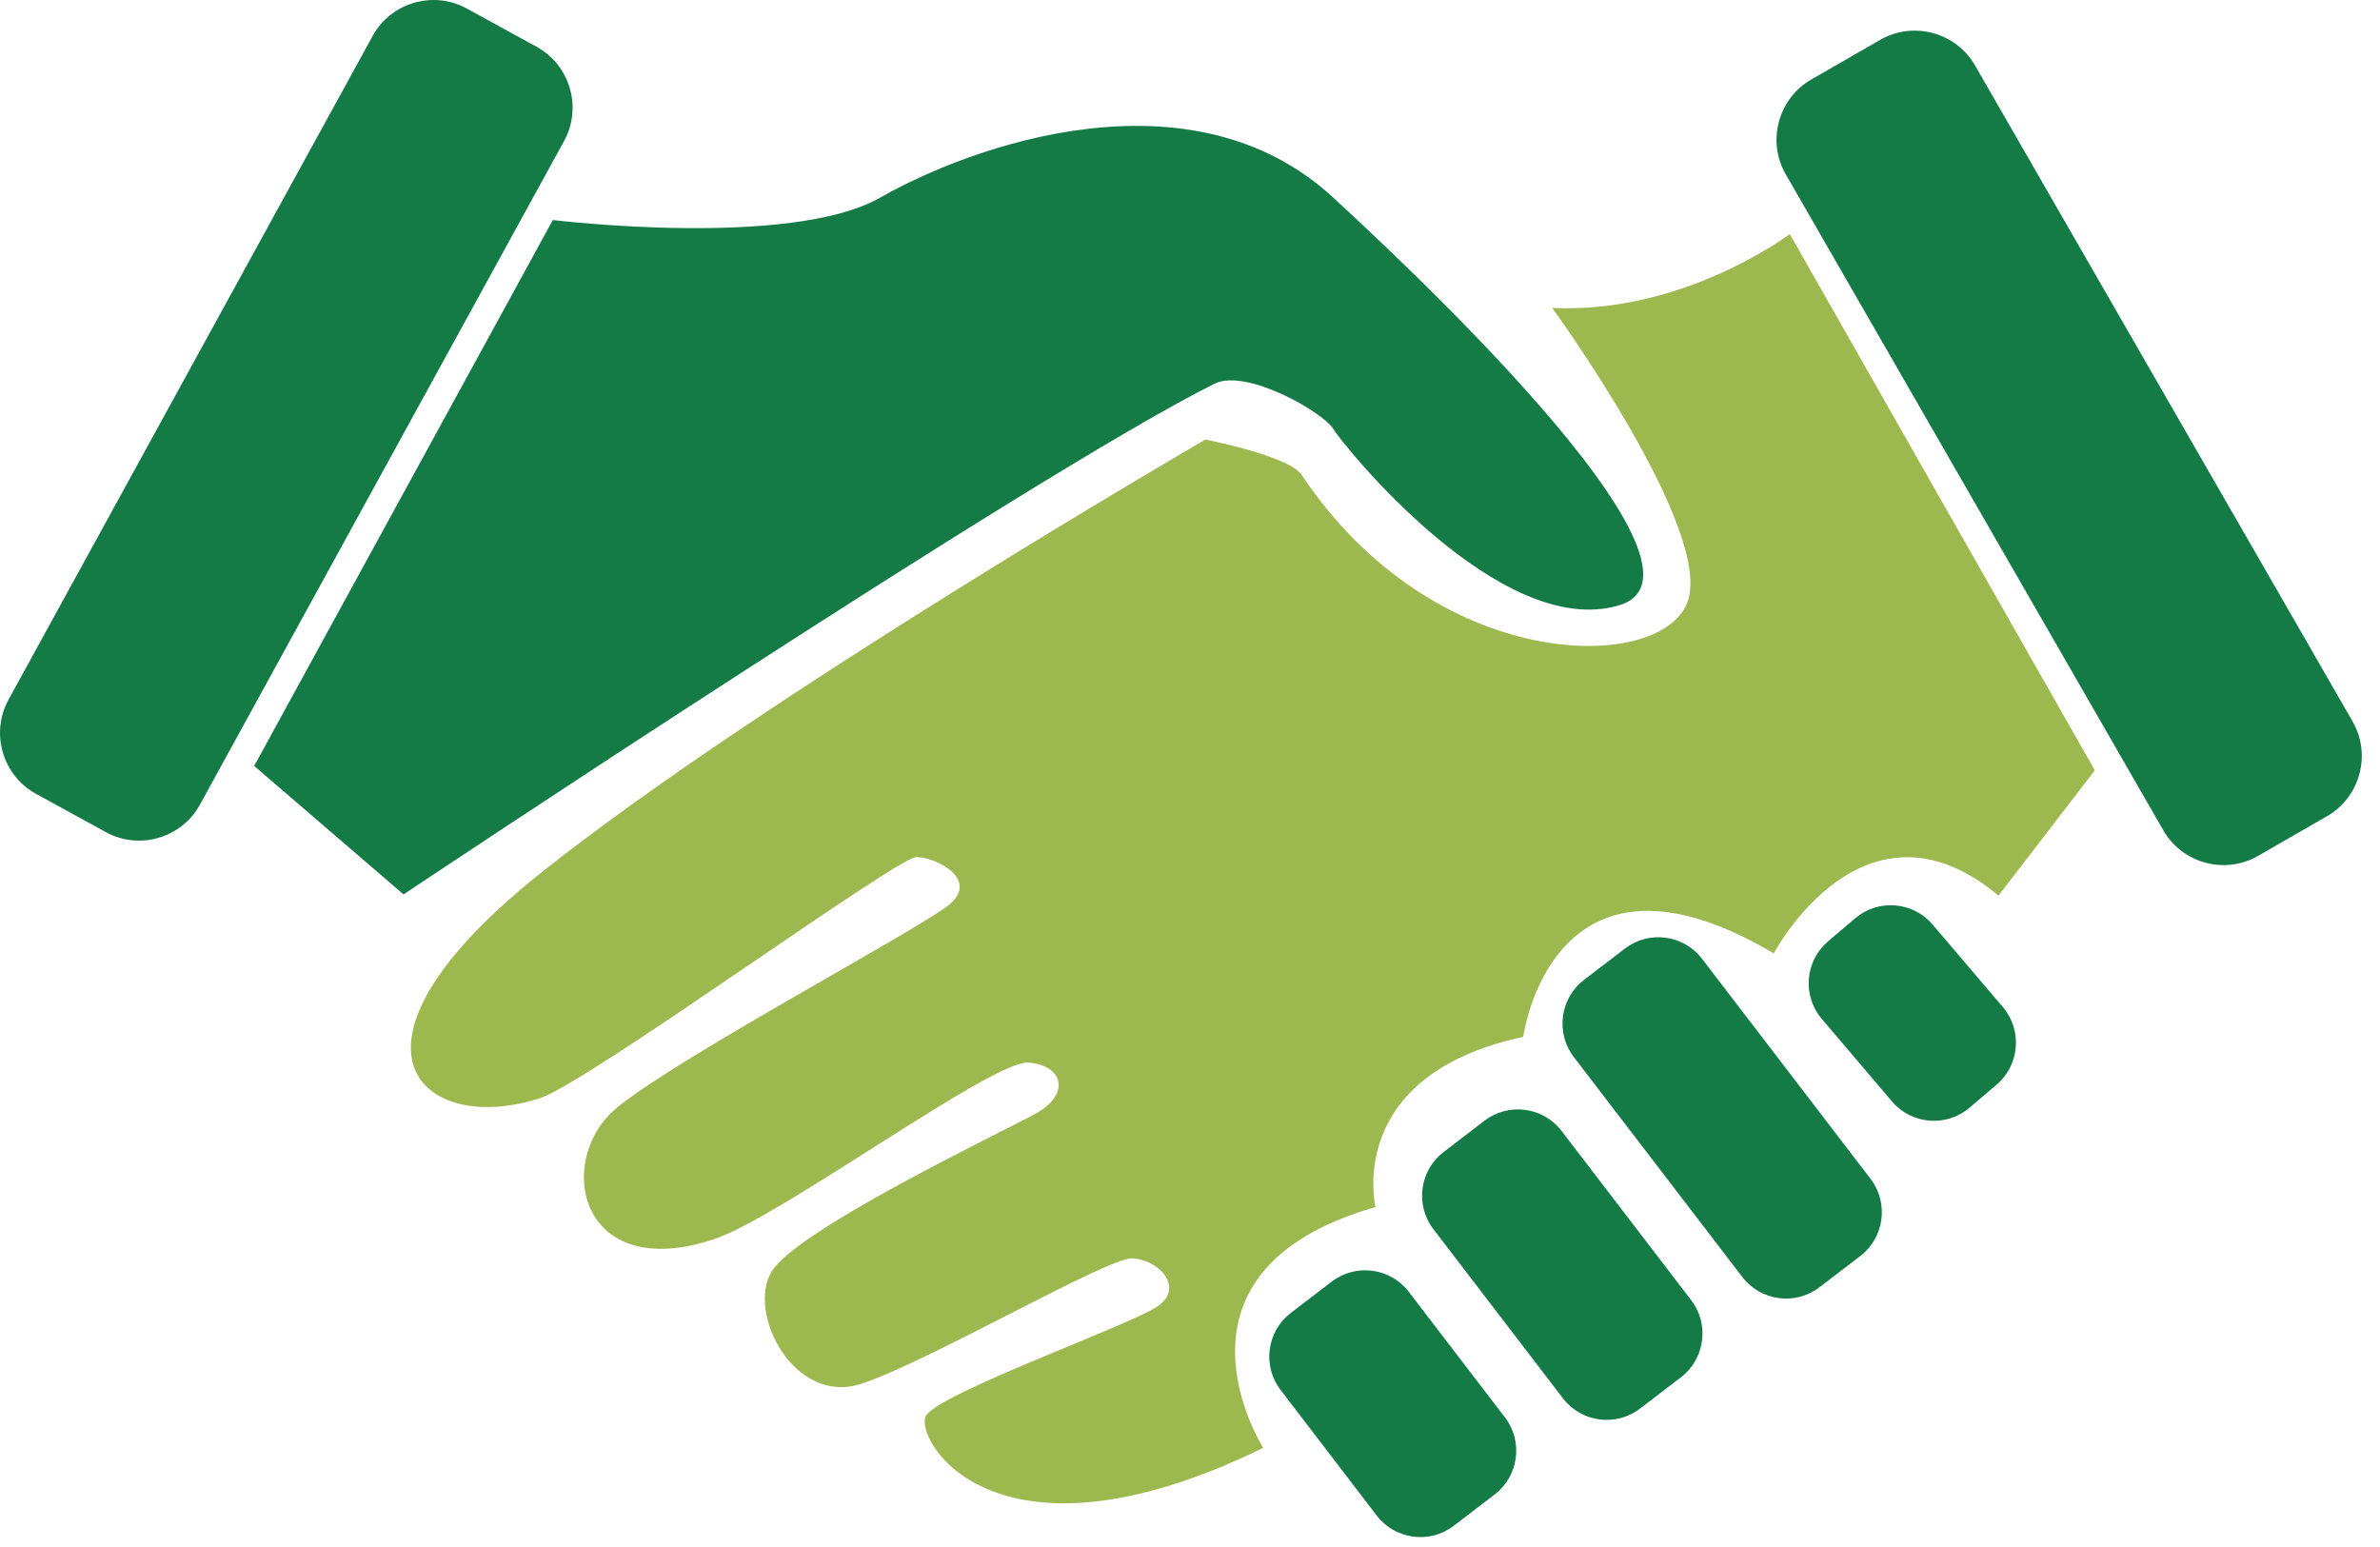
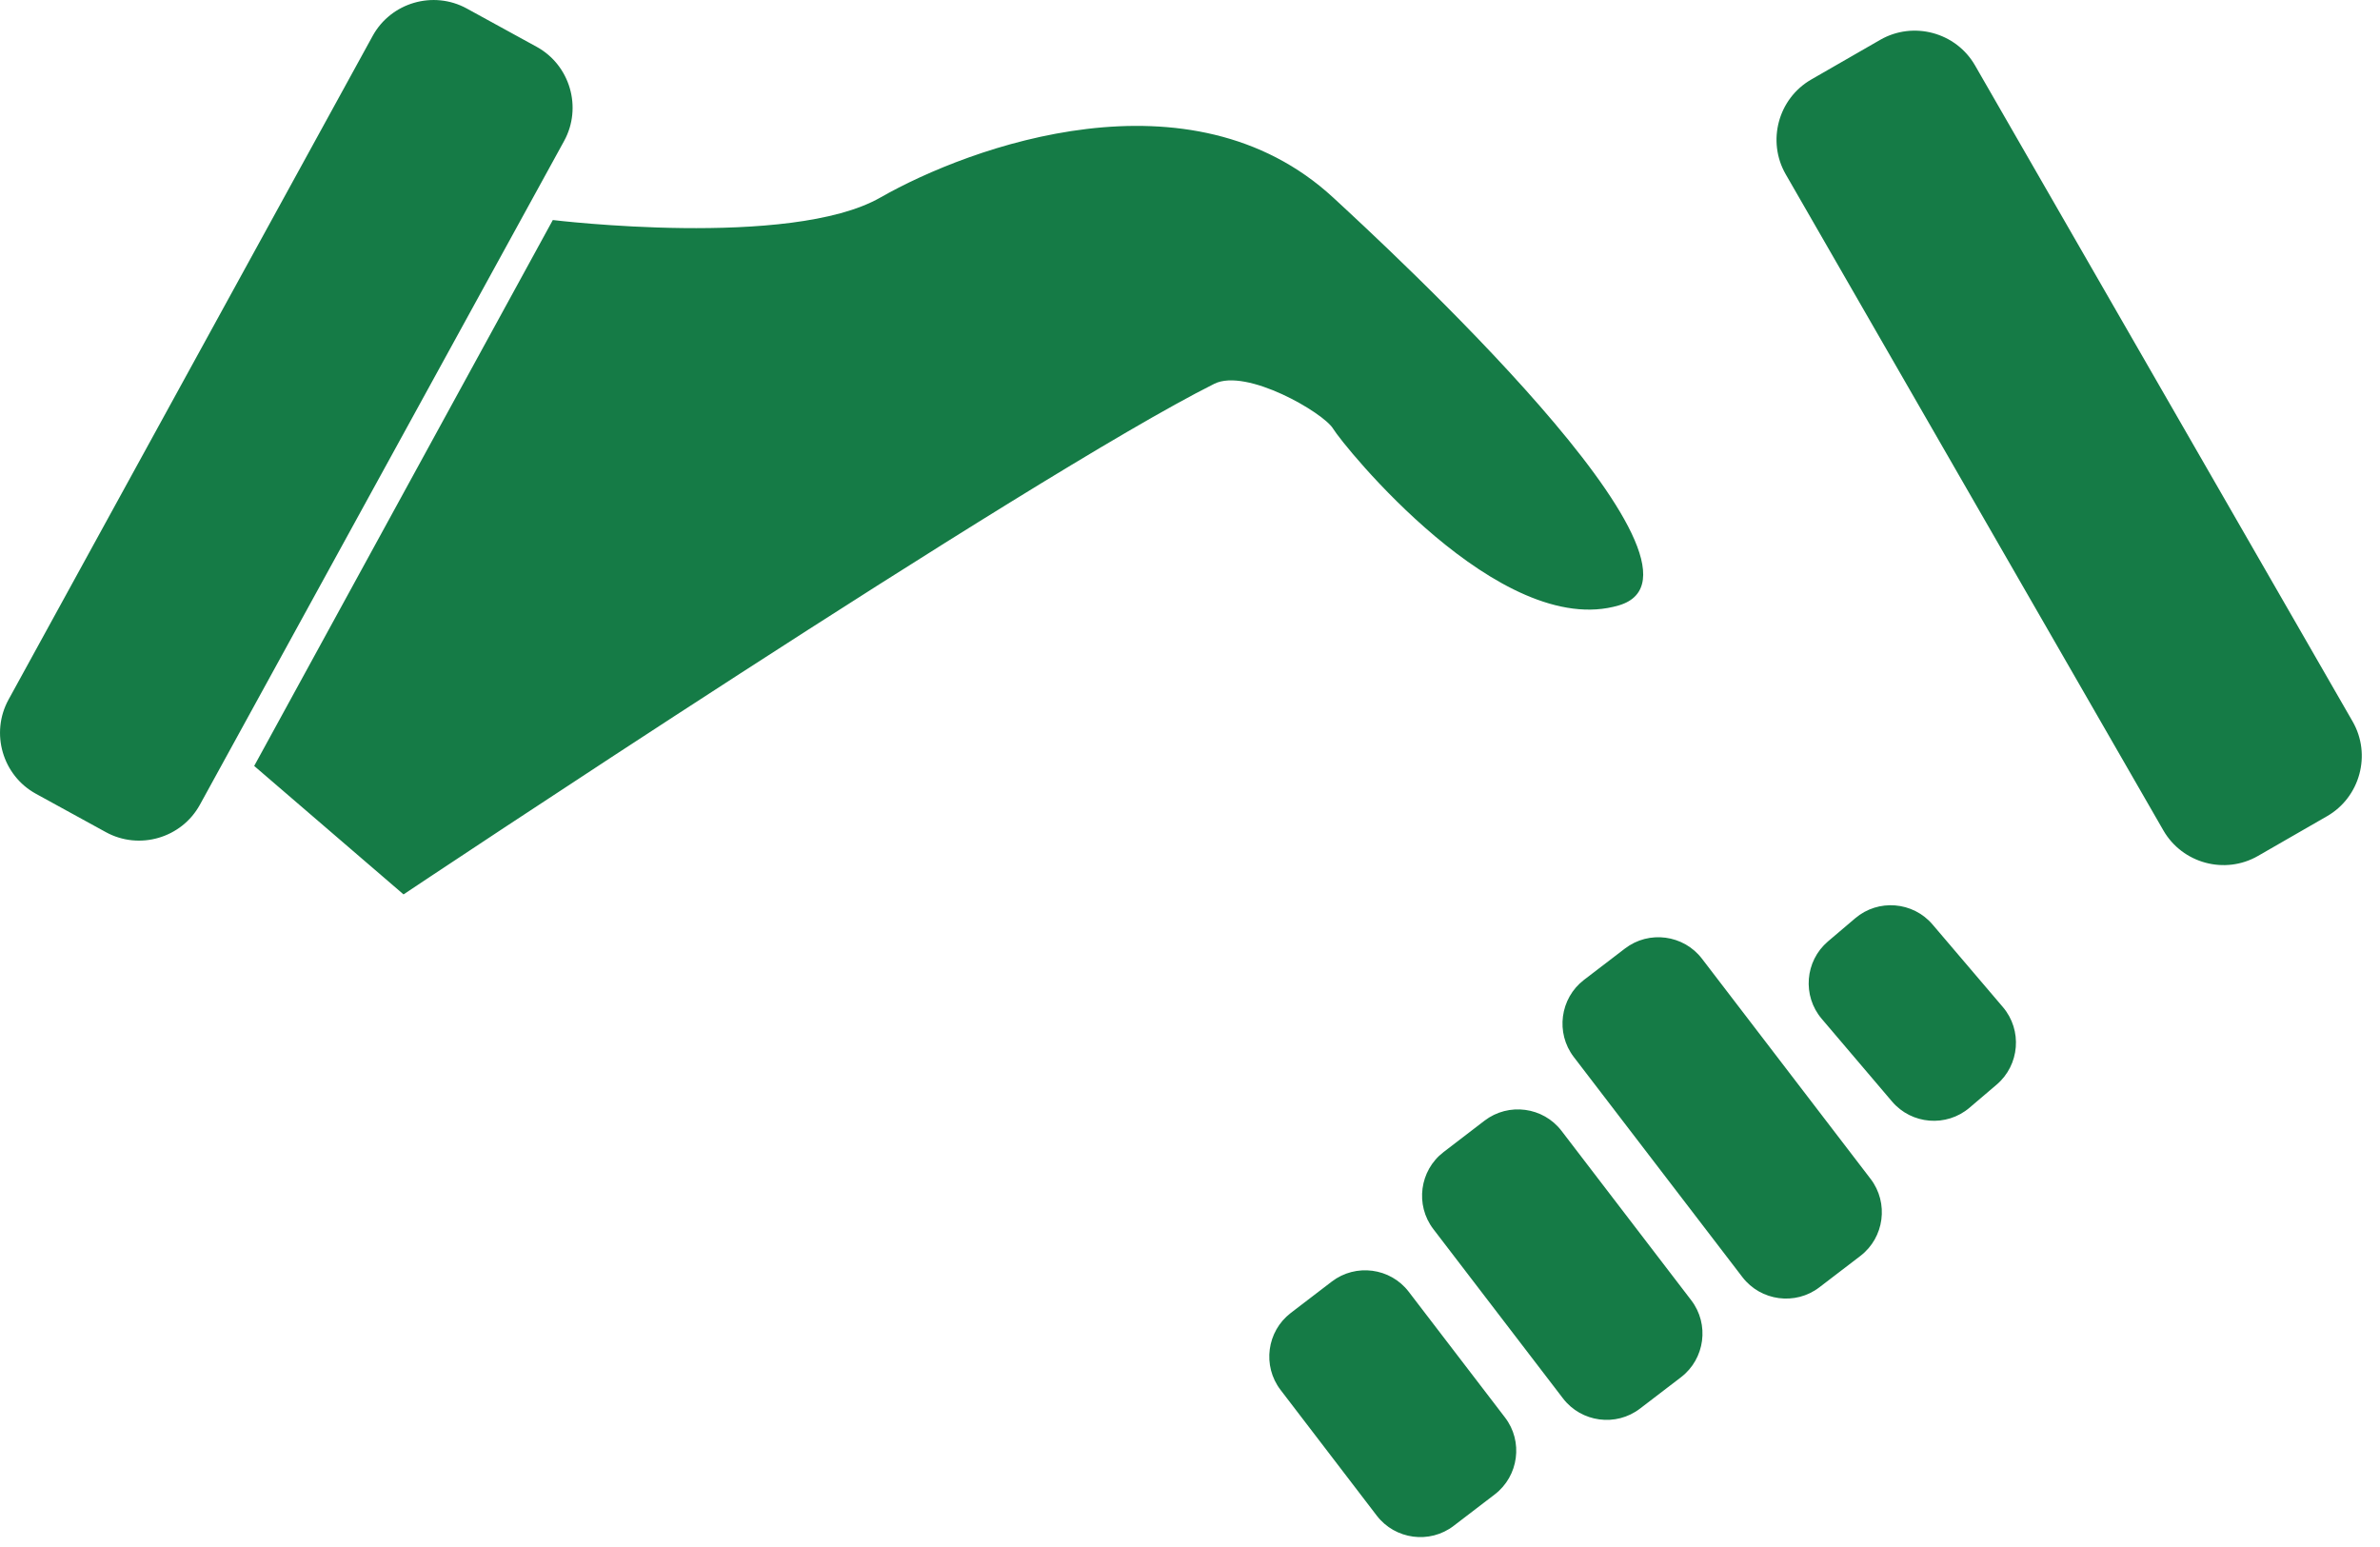
<svg xmlns="http://www.w3.org/2000/svg" width="40" height="26" viewBox="0 0 40 26">
  <g fill="none" fill-rule="evenodd">
-     <path fill="#9CB84F" d="M9.086,14.674 C5.363,17.642 7.124,19.106 9.086,18.452 C9.896,18.182 15.077,14.404 15.401,14.404 C15.725,14.404 16.48,14.782 15.941,15.213 C15.401,15.645 11.461,17.734 10.382,18.605 C9.302,19.477 9.717,21.587 12.001,20.826 C13.134,20.448 16.696,17.804 17.29,17.858 C17.883,17.912 17.991,18.398 17.398,18.721 C16.804,19.045 13.404,20.664 12.972,21.366 C12.541,22.067 13.35,23.633 14.483,23.255 C15.617,22.877 18.585,21.15 19.017,21.15 C19.448,21.15 19.934,21.636 19.448,21.96 C18.963,22.283 15.779,23.417 15.563,23.794 C15.347,24.172 16.696,26.547 21.23,24.334 C21.23,24.334 19.341,21.366 23.118,20.287 C23.118,20.287 22.579,18.074 25.601,17.426 C25.601,17.426 26.08,13.817 29.811,16.023 C29.811,16.023 31.322,13.163 33.588,15.052 L35.207,12.947 L30.08,3.934 C30.08,3.934 28.299,5.283 26.087,5.175 C26.087,5.175 28.839,8.953 28.353,10.14 C27.868,11.328 24.095,11.309 21.877,7.982 C21.661,7.658 20.258,7.388 20.258,7.388 C20.258,7.388 12.81,11.705 9.086,14.674 Z" />
    <path fill="#157B46" d="M30.617 17.123L31.799 18.513C32.128 18.9 32.713 18.947 33.1 18.618L33.558 18.228C33.944 17.899 33.992 17.314 33.663 16.927L32.48 15.538C32.151 15.151 31.566 15.104 31.18 15.433L30.721 15.823C30.335 16.152 30.288 16.737 30.617 17.123M26.449 17.763L29.284 21.464C29.593 21.867 30.175 21.944 30.577 21.636L31.267 21.108C31.67 20.799 31.747 20.217 31.439 19.814L28.604 16.112C28.296 15.71 27.714 15.632 27.311 15.941L26.621 16.469C26.218 16.778 26.141 17.36 26.449 17.763M24.089 20.656L26.269 23.503C26.578 23.906 27.16 23.983 27.563 23.674L28.253 23.146C28.655 22.837 28.733 22.256 28.424 21.853L26.244 19.006C25.936 18.603 25.354 18.526 24.951 18.834L24.261 19.363C23.858 19.671 23.781 20.253 24.089 20.656M21.522 23.36L23.139 25.473C23.448 25.876 24.03 25.953 24.432 25.644L25.122 25.116C25.525 24.807 25.603 24.225 25.294 23.823L23.676 21.71C23.368 21.307 22.786 21.23 22.383 21.539L21.693 22.067C21.29 22.376 21.213 22.957 21.522 23.36M9.291 3.698L4.272 12.873 6.782 15.032C6.782 15.032 17.339 7.985 20.409 6.45 20.948 6.181 22.244 6.936 22.406 7.206 22.567 7.476 25.212 10.768 27.209 10.174 29.206 9.581 23.263 4.112 22.406 3.32 20.008 1.108 16.307 2.457 14.796 3.32 13.285 4.184 9.291 3.698 9.291 3.698M.604 13.341L1.778 13.985C2.34 14.294 3.052 14.086 3.36 13.524L9.481 2.369C9.789 1.807 9.581 1.095 9.02.787L7.845.143C7.283-.165 6.571.042 6.263.604L.143 11.759C-.165 12.321.042 13.033.604 13.341M37.95 14.385L39.111 13.717C39.666 13.397 39.859 12.681 39.54 12.126L33.193 1.098C32.873.543 32.157.35 31.601.669L30.44 1.337C29.885 1.657 29.692 2.373 30.012 2.929L36.359 13.956C36.679 14.512 37.395 14.705 37.95 14.385" />
  </g>
</svg>